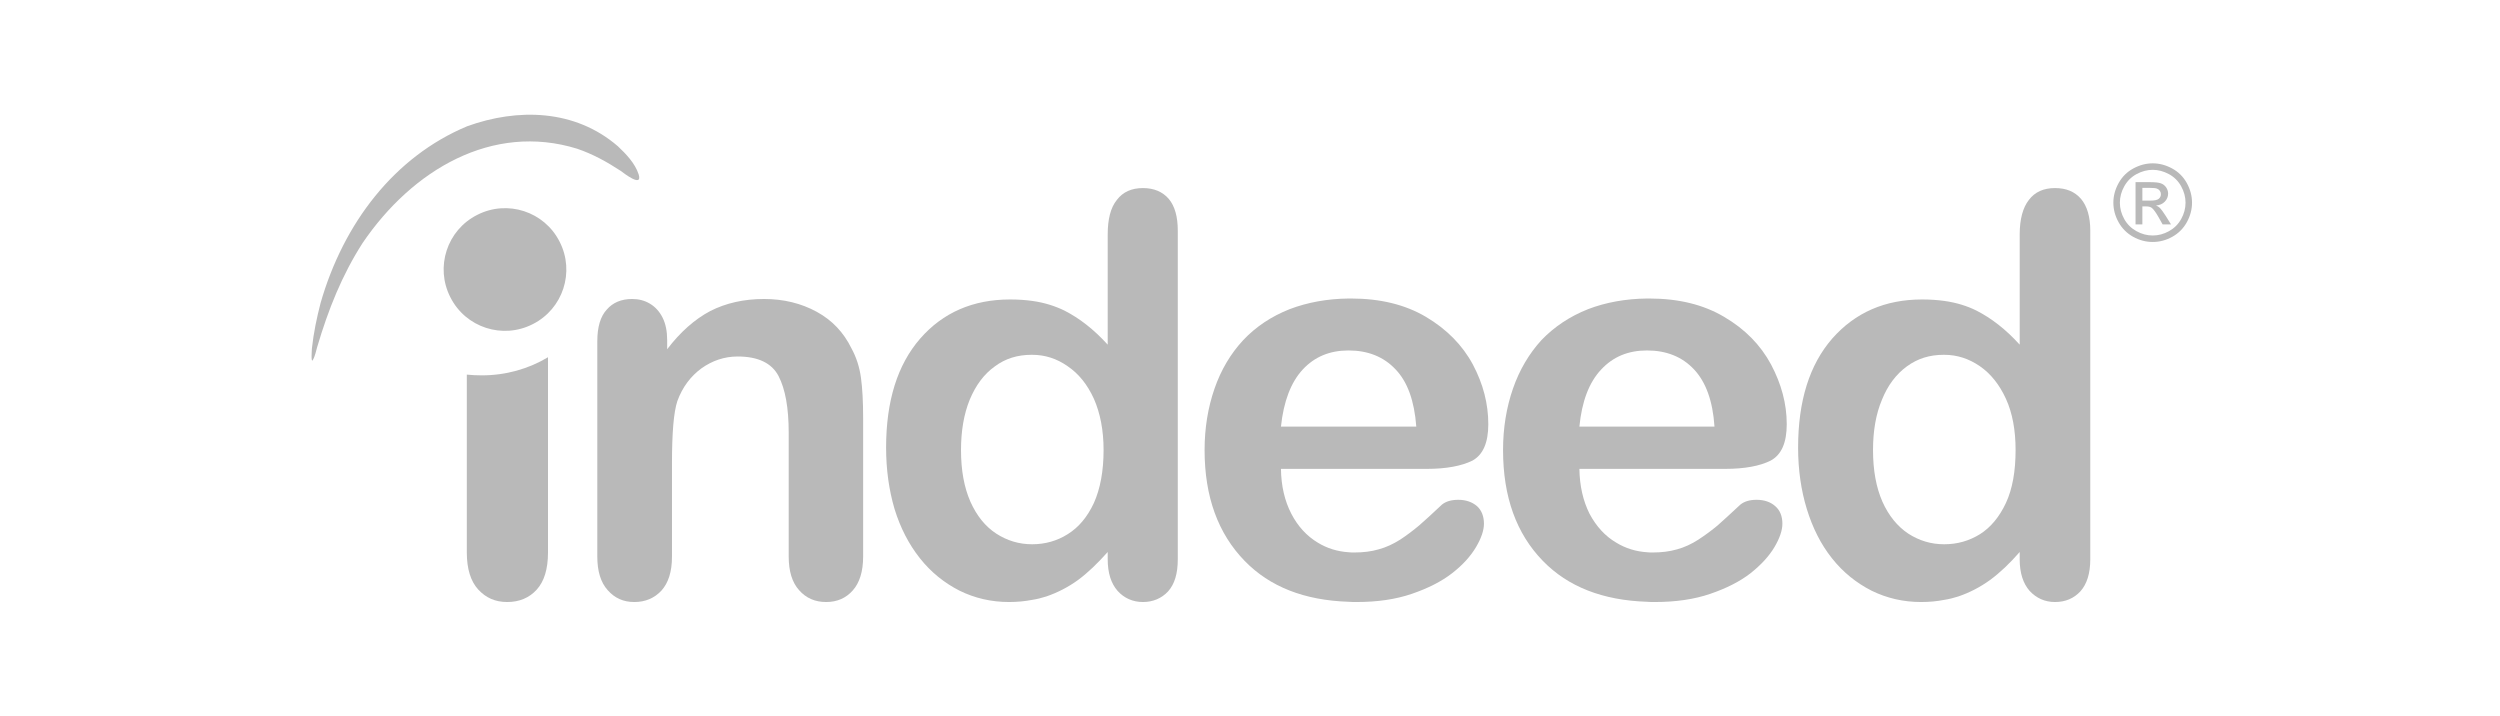
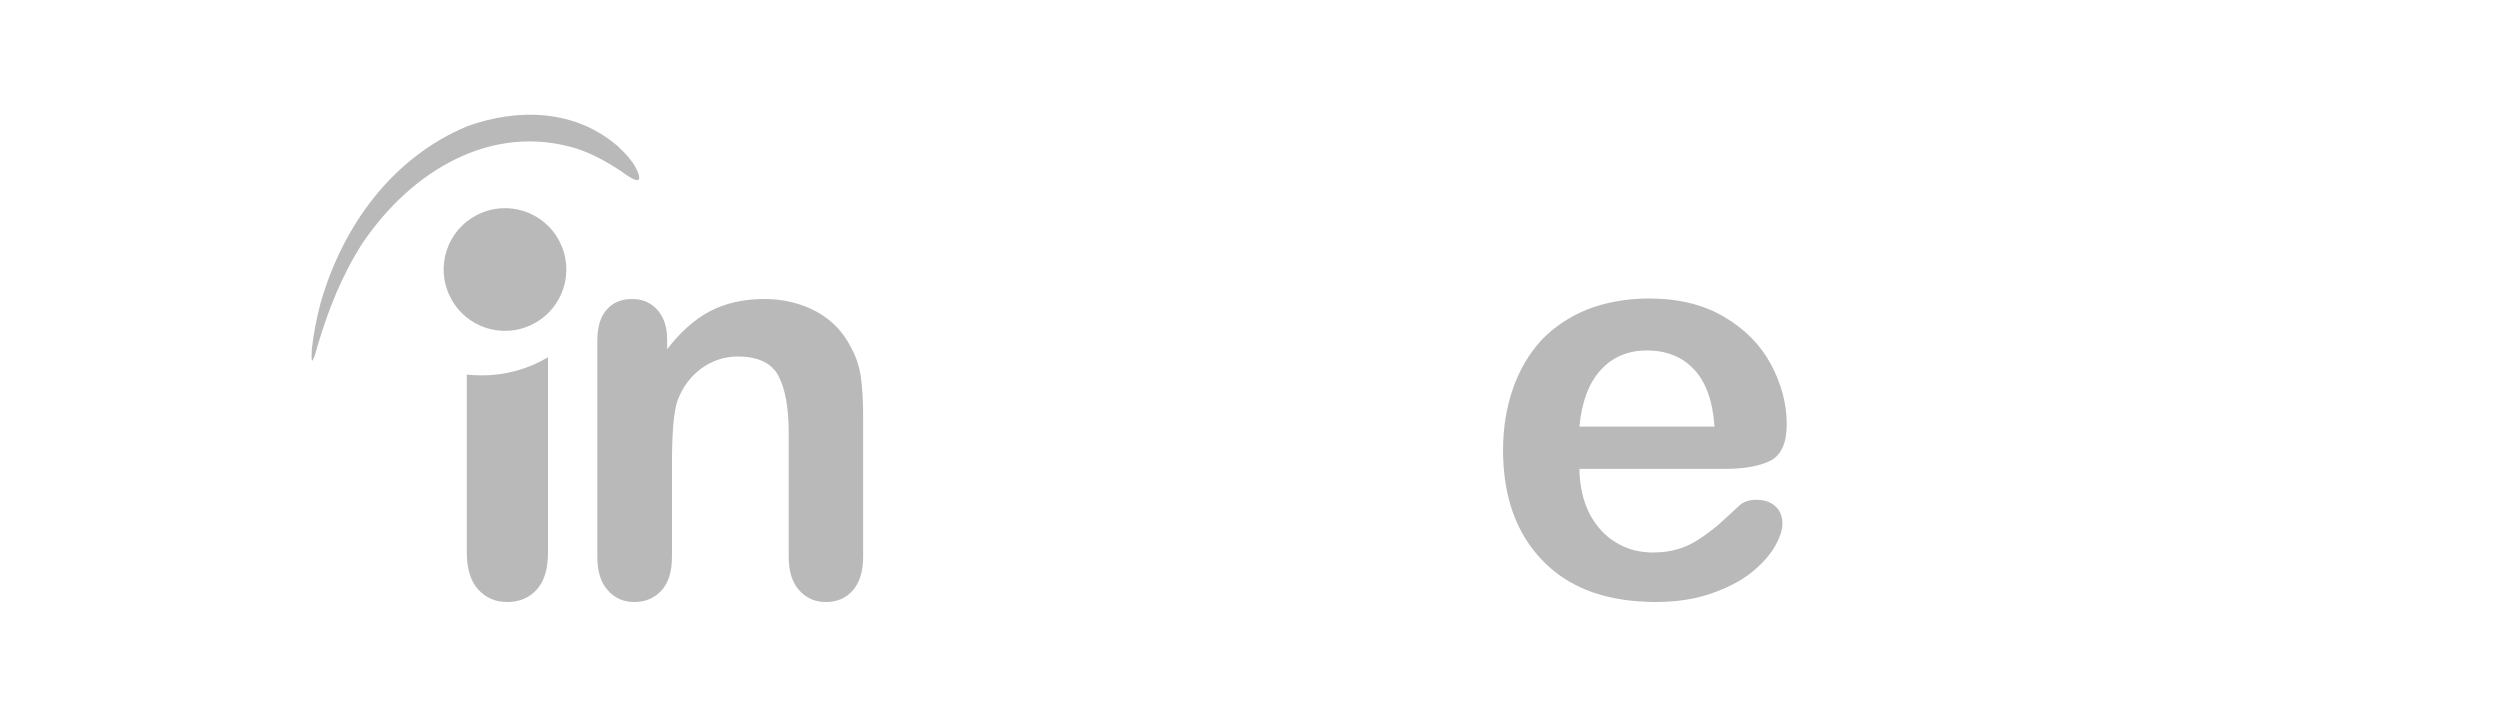
<svg xmlns="http://www.w3.org/2000/svg" width="100%" height="100%" viewBox="0 0 234 67" version="1.1" xml:space="preserve" style="fill-rule:evenodd;clip-rule:evenodd;stroke-linejoin:round;stroke-miterlimit:1.414;">
  <g transform="matrix(0.246,0,0,0.246,29.164,10.736)">
-     <path d="M696.591,32.681L699.734,32.681C701.241,32.681 702.269,32.455 702.817,32.004C703.371,31.553 703.643,30.966 703.643,30.235C703.643,29.761 703.507,29.334 703.245,28.963C702.977,28.588 702.617,28.308 702.151,28.129C701.682,27.936 700.813,27.849 699.538,27.849L696.591,27.849L696.591,32.681ZM693.993,41.73L693.993,25.664L699.515,25.664C701.4,25.664 702.769,25.808 703.616,26.107C704.466,26.406 705.131,26.921 705.643,27.664C706.143,28.406 706.39,29.186 706.39,30.008C706.39,31.19 705.96,32.208 705.131,33.079C704.291,33.951 703.173,34.443 701.791,34.546C702.359,34.78 702.811,35.064 703.159,35.39C703.799,36.022 704.586,37.09 705.532,38.59L707.483,41.73L704.291,41.73L702.87,39.196C701.749,37.215 700.855,35.973 700.185,35.465C699.713,35.09 699.022,34.897 698.112,34.897L696.591,34.897L696.591,41.73L693.993,41.73ZM700.534,20.975C698.428,20.975 696.379,21.524 694.392,22.592C692.405,23.675 690.838,25.217 689.72,27.216C688.589,29.224 688.035,31.307 688.035,33.474C688.035,35.639 688.589,37.7 689.684,39.68C690.789,41.662 692.335,43.2 694.322,44.301C696.303,45.411 698.375,45.961 700.534,45.961C702.692,45.961 704.756,45.411 706.745,44.301C708.722,43.2 710.267,41.662 711.365,39.68C712.46,37.7 713.018,35.639 713.018,33.474C713.018,31.307 712.452,29.224 711.339,27.216C710.229,25.217 708.666,23.675 706.666,22.592C704.661,21.524 702.625,20.975 700.534,20.975ZM700.534,18.506C703.04,18.506 705.495,19.149 707.885,20.441C710.278,21.729 712.146,23.577 713.483,25.974C714.812,28.38 715.486,30.879 715.486,33.474C715.486,36.056 714.824,38.537 713.505,40.916C712.188,43.294 710.348,45.134 707.98,46.456C705.605,47.774 703.116,48.426 700.534,48.426C697.939,48.426 695.463,47.774 693.083,46.456C690.713,45.134 688.872,43.294 687.543,40.916C686.222,38.537 685.554,36.056 685.554,33.474C685.554,30.879 686.236,28.38 687.577,25.974C688.917,23.577 690.789,21.729 693.175,20.441C695.572,19.149 698.019,18.506 700.534,18.506Z" style="fill:rgb(185,185,185);fill-rule:nonzero;" />
-     <path d="M644.682,147.723C642.192,153.055 638.886,157.006 634.845,159.58C630.699,162.156 626.194,163.441 621.233,163.441L621.142,163.441C616.178,163.441 611.67,162.065 607.531,159.4C603.392,156.642 600.089,152.593 597.695,147.264C595.305,141.841 594.108,135.312 594.108,127.585C594.108,120.317 595.211,113.887 597.505,108.459C599.714,102.945 602.937,98.711 606.979,95.768C611.117,92.741 615.711,91.36 620.954,91.36L621.233,91.36C626.111,91.36 630.61,92.833 634.751,95.685C638.886,98.533 642.192,102.668 644.682,108.096C647.161,113.519 648.354,120.045 648.354,127.585C648.354,135.675 647.161,142.391 644.682,147.723ZM673.271,32.053C670.883,29.292 667.663,27.917 663.346,27.917C659.023,27.917 655.71,29.387 653.415,32.424C651.112,35.363 649.916,39.779 649.916,45.574L649.916,87.496C644.587,81.611 639.068,77.384 633.455,74.532C629.967,72.783 625.832,71.498 621.233,70.854C618.567,70.487 615.807,70.301 612.77,70.301C598.702,70.301 587.306,75.271 578.569,85.198C569.93,95.129 565.604,108.918 565.604,126.67C565.604,135.035 566.715,142.848 568.918,150.025C571.118,157.195 574.244,163.441 578.478,168.773C582.712,174.11 587.76,178.153 593.556,181.105C599.351,183.949 605.603,185.419 612.409,185.419C615.533,185.419 618.472,185.143 621.233,184.593C623.07,184.317 624.82,183.855 626.569,183.302C630.888,181.832 634.929,179.718 638.609,177.061C642.379,174.295 646.154,170.712 649.916,166.39L649.916,169.148C649.916,174.389 651.207,178.341 653.691,181.185C656.263,183.949 659.482,185.419 663.346,185.419C667.296,185.419 670.519,184.043 673,181.373C675.479,178.612 676.772,174.569 676.772,169.148L676.772,44.101C676.772,38.859 675.571,34.81 673.271,32.053Z" style="fill:rgb(185,185,185);" />
    <path d="M490.664,96.969C495.175,92.097 500.97,89.704 508.048,89.704L508.14,89.704C515.497,89.704 521.466,92.097 525.97,96.878C530.483,101.657 533.155,108.918 533.786,118.666L482.389,118.666C483.313,109.1 486.073,101.842 490.664,96.969ZM556.87,148.916C555.121,147.36 552.735,146.526 549.784,146.526C547.114,146.526 545.096,147.173 543.623,148.366C540.044,151.677 537.196,154.339 534.983,156.272C532.783,158.111 530.295,159.948 527.628,161.699C525.053,163.358 522.3,164.638 519.543,165.38C516.687,166.205 513.653,166.572 510.257,166.572C509.517,166.572 508.783,166.572 508.14,166.482C503.911,166.205 499.958,165.005 496.376,162.805C492.142,160.316 488.826,156.642 486.255,151.862C483.775,146.894 482.483,141.197 482.389,134.759L537.843,134.759C545.286,134.759 551.077,133.656 555.121,131.634C559.261,129.423 561.279,124.829 561.279,117.746C561.279,110.031 559.261,102.486 555.311,95.038C551.346,87.686 545.467,81.611 537.468,76.926C529.561,72.238 520.091,69.939 508.964,69.939L508.14,69.939C499.958,70.029 492.413,71.407 485.702,73.983C478.718,76.744 472.833,80.691 467.955,85.754C463.266,90.898 459.589,97.064 457.107,104.236C454.623,111.402 453.34,119.219 453.34,127.585C453.34,145.423 458.398,159.4 468.508,169.792C478.074,179.632 491.308,184.776 508.14,185.328C509.06,185.419 510.066,185.419 511.078,185.419C518.99,185.419 526.068,184.41 532.227,182.29C538.388,180.177 543.448,177.606 547.494,174.477C551.534,171.262 554.568,167.951 556.591,164.55C558.614,161.145 559.625,158.111 559.625,155.627C559.625,152.776 558.716,150.481 556.87,148.916Z" style="fill:rgb(185,185,185);" />
-     <path d="M377.11,96.969C381.622,92.097 387.416,89.704 394.486,89.704L394.586,89.704C401.933,89.704 407.913,92.097 412.416,96.878C417.025,101.657 419.59,108.918 420.328,118.666L368.835,118.666C369.843,109.1 372.607,101.842 377.11,96.969ZM436.326,146.526C433.573,146.526 431.542,147.173 430.073,148.366C426.582,151.677 423.639,154.339 421.431,156.272C419.23,158.111 416.837,159.948 414.17,161.699C411.5,163.358 408.834,164.638 405.989,165.38C403.226,166.205 400.1,166.572 396.702,166.572C395.965,166.572 395.229,166.572 394.586,166.482C390.356,166.205 386.396,165.005 382.819,162.805C378.682,160.316 375.274,156.642 372.797,151.862C370.219,146.894 368.926,141.197 368.835,134.759L424.374,134.759C431.729,134.759 437.527,133.656 441.659,131.634C445.704,129.423 447.727,124.829 447.727,117.746C447.727,110.031 445.798,102.486 441.848,95.038C437.891,87.686 431.914,81.611 424.007,76.926C416.098,72.238 406.542,69.939 395.506,69.939L394.586,69.939C386.396,70.029 378.955,71.407 372.15,73.983C365.161,76.744 359.276,80.691 354.493,85.754C349.713,90.898 346.032,97.064 343.551,104.236C341.066,111.402 339.778,119.219 339.778,127.585C339.778,145.423 344.933,159.4 355.042,169.792C364.608,179.632 377.754,184.776 394.586,185.328C395.597,185.419 396.515,185.419 397.524,185.419C405.527,185.419 412.512,184.41 418.673,182.29C424.831,180.177 429.896,177.606 433.94,174.477C438.075,171.262 441.016,167.951 443.037,164.55C445.064,161.145 446.071,158.111 446.071,155.627C446.071,152.776 445.151,150.481 443.409,148.916C441.568,147.36 439.183,146.526 436.326,146.526Z" style="fill:rgb(185,185,185);" />
    <path d="M59.065,166.572L59.065,98.896C60.997,99.082 62.834,99.177 64.769,99.177C73.961,99.177 82.6,96.688 89.955,92.284L89.955,166.572C89.955,172.916 88.49,177.606 85.638,180.73C82.79,183.855 79.018,185.419 74.419,185.419C69.917,185.419 66.334,183.855 63.383,180.638C60.539,177.515 59.065,172.826 59.065,166.572Z" style="fill:rgb(185,185,185);" />
-     <path d="M297.667,147.723C295.186,153.055 291.876,157.006 287.736,159.58C283.695,162.156 279.094,163.441 274.219,163.441L274.132,163.441C269.166,163.441 264.656,162.065 260.523,159.4C256.294,156.642 253.078,152.593 250.684,147.264C248.295,141.841 247.099,135.312 247.099,127.585C247.099,120.317 248.199,113.887 250.408,108.459C252.707,102.945 255.832,98.711 259.967,95.768C264.017,92.741 268.705,91.36 273.856,91.36L274.219,91.36C279.094,91.36 283.601,92.833 287.65,95.685C291.876,98.533 295.186,102.668 297.667,108.096C300.058,113.519 301.348,120.045 301.348,127.585C301.348,135.675 300.058,142.391 297.667,147.723ZM326.171,32.053C323.785,29.292 320.475,27.917 316.334,27.917C312.014,27.917 308.695,29.387 306.404,32.421C304.01,35.363 302.916,39.779 302.916,45.574L302.916,87.496C297.576,81.611 292.064,77.384 286.453,74.532C282.866,72.783 278.82,71.498 274.219,70.854C271.557,70.487 268.8,70.301 265.761,70.301C251.695,70.301 240.201,75.271 231.558,85.198C222.92,95.129 218.598,108.918 218.598,126.67C218.598,135.035 219.7,142.848 221.81,150.025C224.021,157.195 227.237,163.441 231.467,168.773C235.698,174.11 240.753,178.153 246.545,181.105C252.339,183.949 258.588,185.419 265.398,185.419C268.428,185.419 271.371,185.143 274.219,184.593C276.06,184.317 277.806,183.855 279.552,183.302C283.877,181.832 287.922,179.718 291.6,177.061C295.368,174.295 299.049,170.712 302.916,166.39L302.916,169.148C302.916,174.389 304.196,178.341 306.68,181.185C309.162,183.949 312.471,185.419 316.334,185.419C320.104,185.419 323.413,184.043 325.895,181.373C328.379,178.612 329.579,174.569 329.579,169.148L329.579,44.101C329.579,38.859 328.465,34.81 326.171,32.053Z" style="fill:rgb(185,185,185);" />
    <path d="M135.295,85.751L135.295,89.242C140.347,82.622 145.778,77.846 151.656,74.722C157.629,71.683 164.442,70.121 172.164,70.121C179.607,70.121 186.318,71.772 192.203,74.994C198.093,78.214 202.41,82.808 205.358,88.784C207.288,92.287 208.479,96.045 209.031,100.093C209.58,104.047 209.861,109.197 209.861,115.446L209.861,168.137C209.861,173.836 208.479,178.153 205.911,181.011C203.33,183.949 199.93,185.419 195.79,185.419C191.563,185.419 188.162,183.949 185.497,180.915C182.827,177.968 181.539,173.651 181.539,168.137L181.539,120.968C181.539,111.584 180.254,104.418 177.679,99.449C175.1,94.492 169.859,92 162.14,92C157.084,92 152.485,93.564 148.345,96.51C144.206,99.544 141.082,103.68 139.154,109.012C137.775,113.238 137.128,121.056 137.128,132.736L137.128,168.137C137.128,173.924 135.753,178.153 133.087,181.105C130.416,183.949 127.019,185.419 122.785,185.419C118.648,185.419 115.335,183.949 112.673,180.915C110.002,177.968 108.715,173.651 108.715,168.137L108.715,86.21C108.715,80.785 109.916,76.744 112.301,74.168C114.601,71.498 117.823,70.121 121.963,70.121C124.436,70.121 126.652,70.673 128.67,71.866C130.692,73.062 132.344,74.809 133.544,77.202C134.741,79.588 135.295,82.44 135.295,85.751Z" style="fill:rgb(185,185,185);" />
    <path d="M59.251,4.375C78.374,-2.518 100.167,-2.147 116.539,12.006C119.569,14.859 123.061,18.445 124.436,22.672C126.099,28.008 118.648,22.126 117.638,21.388C112.301,17.892 106.965,14.957 100.997,12.931C68.814,3.004 38.379,20.925 19.434,48.79C11.526,61.106 6.383,74.074 2.153,88.33C1.691,89.891 1.32,91.912 0.494,93.291C-0.335,94.855 0.13,89.057 0.13,88.88C0.77,82.993 1.967,77.289 3.44,71.594C12.174,41.245 31.482,15.964 59.251,4.375Z" style="fill:rgb(185,185,185);" />
    <path d="M84.165,79.684C72.673,85.568 58.604,80.975 52.816,69.477C46.927,57.982 51.522,43.911 63.02,38.121C74.514,32.242 88.585,36.837 94.376,48.331C100.258,59.818 95.659,73.888 84.165,79.684Z" style="fill:rgb(185,185,185);" />
  </g>
</svg>